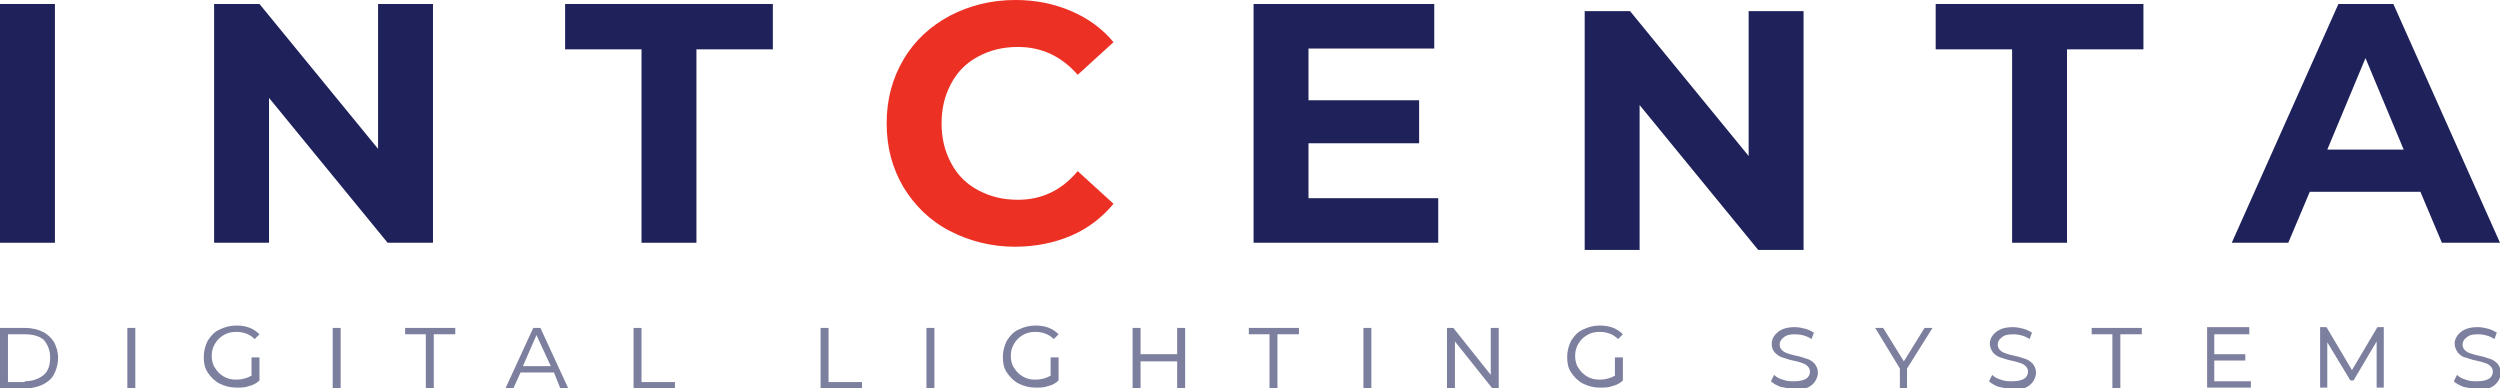
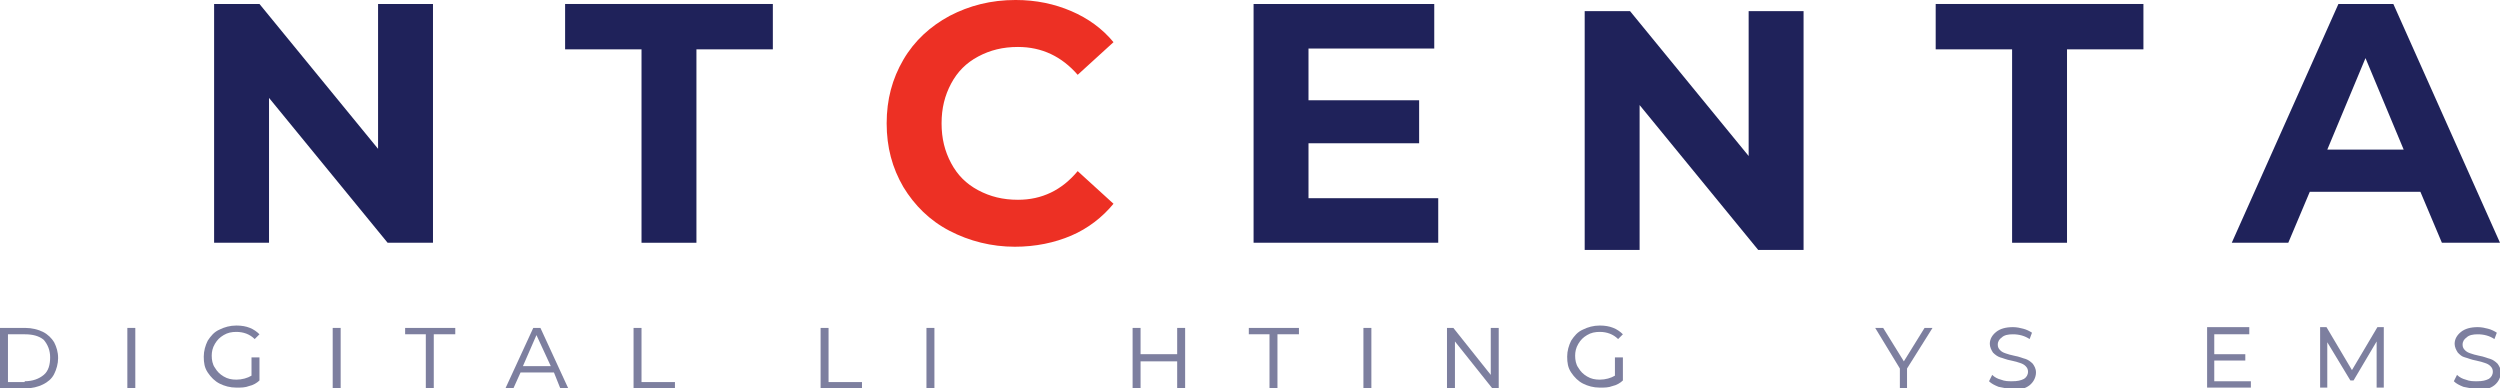
<svg xmlns="http://www.w3.org/2000/svg" version="1.1" id="Layer_1" x="0px" y="0px" viewBox="0 0 314.1 48.8" style="enable-background:new 0 0 314.1 48.8;" xml:space="preserve">
  <style type="text/css">
	.st0{opacity:0.58;}
	.st1{fill:#1F225A;}
	.st2{fill:#ED3024;}
</style>
  <g>
    <g class="st0">
      <path class="st1" d="M0,41.2h3.2c0.8,0,1.6,0.2,2.2,0.5s1.1,0.8,1.4,1.3c0.3,0.6,0.5,1.2,0.5,2c0,0.7-0.2,1.4-0.5,2    c-0.3,0.6-0.8,1-1.4,1.3c-0.6,0.3-1.4,0.5-2.2,0.5H0V41.2z M3.1,47.9c1,0,1.8-0.3,2.4-0.8c0.6-0.5,0.8-1.3,0.8-2.2    c0-0.9-0.3-1.6-0.8-2.2C4.9,42.2,4.1,42,3.1,42H1v6H3.1z" />
      <path class="st1" d="M16,41.2h1v7.6h-1V41.2z" />
      <path class="st1" d="M31.7,44.9h0.9v2.9c-0.3,0.3-0.8,0.6-1.3,0.7c-0.5,0.2-1,0.2-1.6,0.2c-0.8,0-1.5-0.2-2.1-0.5    c-0.6-0.3-1.1-0.8-1.5-1.4c-0.4-0.6-0.5-1.2-0.5-2c0-0.7,0.2-1.4,0.5-2c0.4-0.6,0.8-1.1,1.5-1.4c0.6-0.3,1.3-0.5,2.1-0.5    c1.3,0,2.2,0.4,2.9,1.1l-0.6,0.6c-0.6-0.6-1.4-0.9-2.3-0.9c-0.6,0-1.1,0.1-1.6,0.4c-0.5,0.3-0.8,0.6-1.1,1.1    c-0.3,0.5-0.4,1-0.4,1.5s0.1,1.1,0.4,1.5c0.3,0.5,0.6,0.8,1.1,1.1c0.5,0.3,1,0.4,1.6,0.4c0.7,0,1.4-0.2,1.9-0.5V44.9z" />
      <path class="st1" d="M41.8,41.2h1v7.6h-1V41.2z" />
      <path class="st1" d="M53.6,42h-2.7v-0.8h6.3V42h-2.7v6.8h-1V42z" />
      <path class="st1" d="M69.6,46.8h-4.2l-0.9,2h-1l3.5-7.6h0.9l3.5,7.6h-1L69.6,46.8z M69.2,46l-1.8-3.9L65.7,46H69.2z" />
      <path class="st1" d="M79.6,41.2h1v6.8h4.2v0.8h-5.2V41.2z" />
      <path class="st1" d="M103.1,41.2h1v6.8h4.2v0.8h-5.2V41.2z" />
      <path class="st1" d="M116.4,41.2h1v7.6h-1V41.2z" />
-       <path class="st1" d="M132.1,44.9h0.9v2.9c-0.3,0.3-0.8,0.6-1.3,0.7c-0.5,0.2-1,0.2-1.6,0.2c-0.8,0-1.5-0.2-2.1-0.5    c-0.6-0.3-1.1-0.8-1.5-1.4c-0.4-0.6-0.5-1.2-0.5-2c0-0.7,0.2-1.4,0.5-2c0.4-0.6,0.8-1.1,1.5-1.4c0.6-0.3,1.3-0.5,2.1-0.5    c1.3,0,2.2,0.4,2.9,1.1l-0.6,0.6c-0.6-0.6-1.4-0.9-2.3-0.9c-0.6,0-1.1,0.1-1.6,0.4c-0.5,0.3-0.8,0.6-1.1,1.1    c-0.3,0.5-0.4,1-0.4,1.5s0.1,1.1,0.4,1.5c0.3,0.5,0.6,0.8,1.1,1.1c0.5,0.3,1,0.4,1.6,0.4c0.7,0,1.4-0.2,1.9-0.5V44.9z" />
      <path class="st1" d="M142.3,41.2h1v3.3h4.6v-3.3h1v7.6h-1v-3.4h-4.6v3.4h-1V41.2z" />
      <path class="st1" d="M159.6,42h-2.7v-0.8h6.3V42h-2.7v6.8h-1V42z" />
      <path class="st1" d="M171.3,41.2h1v7.6h-1V41.2z" />
      <path class="st1" d="M188.3,41.2v7.6h-0.8l-4.7-5.9v5.9h-1v-7.6h0.8l4.7,5.9v-5.9H188.3z" />
      <path class="st1" d="M203,44.9h0.9v2.9c-0.3,0.3-0.8,0.6-1.3,0.7c-0.5,0.2-1,0.2-1.6,0.2c-0.8,0-1.5-0.2-2.1-0.5    c-0.6-0.3-1.1-0.8-1.5-1.4c-0.4-0.6-0.5-1.2-0.5-2c0-0.7,0.2-1.4,0.5-2c0.4-0.6,0.8-1.1,1.5-1.4c0.6-0.3,1.3-0.5,2.1-0.5    c1.3,0,2.2,0.4,2.9,1.1l-0.6,0.6c-0.6-0.6-1.4-0.9-2.3-0.9c-0.6,0-1.1,0.1-1.6,0.4c-0.5,0.3-0.8,0.6-1.1,1.1    c-0.3,0.5-0.4,1-0.4,1.5s0.1,1.1,0.4,1.5c0.3,0.5,0.6,0.8,1.1,1.1c0.5,0.3,1,0.4,1.6,0.4c0.7,0,1.4-0.2,1.9-0.5V44.9z" />
-       <path class="st1" d="M223.7,48.6c-0.5-0.2-0.9-0.4-1.2-0.7l0.4-0.8c0.3,0.3,0.7,0.5,1.1,0.6c0.5,0.2,0.9,0.2,1.4,0.2    c0.7,0,1.1-0.1,1.5-0.3c0.3-0.2,0.5-0.5,0.5-0.9c0-0.3-0.1-0.5-0.3-0.7c-0.2-0.2-0.4-0.3-0.7-0.4c-0.3-0.1-0.6-0.2-1.1-0.3    c-0.6-0.1-1-0.3-1.4-0.4c-0.3-0.1-0.6-0.3-0.9-0.6s-0.4-0.7-0.4-1.1c0-0.6,0.3-1.1,0.8-1.5c0.5-0.4,1.2-0.6,2.1-0.6    c0.5,0,0.9,0.1,1.3,0.2c0.4,0.1,0.8,0.3,1.1,0.5l-0.3,0.8c-0.6-0.4-1.3-0.6-2.1-0.6c-0.6,0-1.1,0.1-1.4,0.4    c-0.3,0.2-0.5,0.5-0.5,0.9c0,0.3,0.1,0.5,0.3,0.7c0.2,0.2,0.4,0.3,0.7,0.4c0.3,0.1,0.6,0.2,1.1,0.3c0.6,0.1,1,0.3,1.4,0.4    c0.3,0.1,0.6,0.3,0.9,0.6c0.2,0.3,0.4,0.6,0.4,1.1c0,0.6-0.3,1.2-0.8,1.6c-0.5,0.4-1.2,0.6-2.2,0.6    C224.8,48.8,224.3,48.7,223.7,48.6z" />
      <path class="st1" d="M239.6,46.3v2.5h-0.9v-2.5l-3.1-5.1h1l2.6,4.2l2.6-4.2h1L239.6,46.3z" />
      <path class="st1" d="M251.1,48.6c-0.5-0.2-0.9-0.4-1.2-0.7l0.4-0.8c0.3,0.3,0.7,0.5,1.1,0.6c0.5,0.2,0.9,0.2,1.4,0.2    c0.7,0,1.1-0.1,1.5-0.3c0.3-0.2,0.5-0.5,0.5-0.9c0-0.3-0.1-0.5-0.3-0.7c-0.2-0.2-0.4-0.3-0.7-0.4c-0.3-0.1-0.6-0.2-1.1-0.3    c-0.6-0.1-1-0.3-1.4-0.4c-0.3-0.1-0.6-0.3-0.9-0.6c-0.2-0.3-0.4-0.7-0.4-1.1c0-0.6,0.3-1.1,0.8-1.5c0.5-0.4,1.2-0.6,2.1-0.6    c0.5,0,0.9,0.1,1.3,0.2c0.4,0.1,0.8,0.3,1.1,0.5l-0.3,0.8c-0.6-0.4-1.3-0.6-2.1-0.6c-0.6,0-1.1,0.1-1.4,0.4    c-0.3,0.2-0.5,0.5-0.5,0.9c0,0.3,0.1,0.5,0.3,0.7c0.2,0.2,0.4,0.3,0.7,0.4c0.3,0.1,0.6,0.2,1.1,0.3c0.6,0.1,1,0.3,1.4,0.4    c0.3,0.1,0.6,0.3,0.9,0.6c0.2,0.3,0.4,0.6,0.4,1.1c0,0.6-0.3,1.2-0.8,1.6c-0.5,0.4-1.2,0.6-2.2,0.6    C252.2,48.8,251.6,48.7,251.1,48.6z" />
-       <path class="st1" d="M265.5,42h-2.7v-0.8h6.3V42h-2.7v6.8h-1V42z" />
      <path class="st1" d="M282.8,47.9v0.8h-5.5v-7.6h5.3V42h-4.4v2.5h3.9v0.8h-3.9v2.6H282.8z" />
      <path class="st1" d="M298.6,48.7v-5.8l-2.9,4.9h-0.4l-2.9-4.8v5.7h-0.9v-7.6h0.8l3.2,5.4l3.2-5.4h0.8l0,7.6H298.6z" />
      <path class="st1" d="M309.5,48.6c-0.5-0.2-0.9-0.4-1.2-0.7l0.4-0.8c0.3,0.3,0.7,0.5,1.1,0.6c0.5,0.2,0.9,0.2,1.4,0.2    c0.7,0,1.1-0.1,1.5-0.3c0.3-0.2,0.5-0.5,0.5-0.9c0-0.3-0.1-0.5-0.3-0.7c-0.2-0.2-0.4-0.3-0.7-0.4s-0.6-0.2-1.1-0.3    c-0.6-0.1-1-0.3-1.4-0.4s-0.6-0.3-0.9-0.6c-0.2-0.3-0.4-0.7-0.4-1.1c0-0.6,0.3-1.1,0.8-1.5c0.5-0.4,1.2-0.6,2.1-0.6    c0.5,0,0.9,0.1,1.3,0.2c0.4,0.1,0.8,0.3,1.1,0.5l-0.3,0.8c-0.6-0.4-1.3-0.6-2.1-0.6c-0.6,0-1.1,0.1-1.4,0.4    c-0.3,0.2-0.5,0.5-0.5,0.9c0,0.3,0.1,0.5,0.3,0.7s0.4,0.3,0.7,0.4c0.3,0.1,0.6,0.2,1.1,0.3c0.6,0.1,1,0.3,1.4,0.4    c0.3,0.1,0.6,0.3,0.9,0.6c0.2,0.3,0.4,0.6,0.4,1.1c0,0.6-0.3,1.2-0.8,1.6c-0.5,0.4-1.2,0.6-2.2,0.6    C310.6,48.8,310,48.7,309.5,48.6z" />
    </g>
    <g>
      <path class="st2" d="M119.3,29c-2.5-1.3-4.4-3.2-5.8-5.5c-1.4-2.4-2.1-5-2.1-8s0.7-5.6,2.1-8c1.4-2.4,3.4-4.2,5.8-5.5    c2.5-1.3,5.2-2,8.3-2c2.6,0,4.9,0.5,7,1.4c2.1,0.9,3.9,2.2,5.3,3.9l-4.5,4.1c-2-2.3-4.5-3.5-7.5-3.5c-1.9,0-3.5,0.4-5,1.2    c-1.5,0.8-2.6,1.9-3.4,3.4c-0.8,1.5-1.2,3.1-1.2,5s0.4,3.5,1.2,5c0.8,1.5,1.9,2.6,3.4,3.4c1.5,0.8,3.1,1.2,5,1.2    c3,0,5.5-1.2,7.5-3.6l4.5,4.1c-1.4,1.7-3.2,3.1-5.3,4c-2.1,0.9-4.5,1.4-7.1,1.4C124.6,31,121.8,30.3,119.3,29z" />
-       <path class="st1" d="M0,0.5h6.9v30H0V0.5z" />
      <path class="st1" d="M54.4,0.5v30h-5.7L33.8,12.3v18.2h-6.9v-30h5.7l14.9,18.2V0.5H54.4z" />
      <path class="st1" d="M80.6,6.2H71V0.5h26.1v5.7h-9.6v24.3h-6.9V6.2z" />
      <path class="st1" d="M180.7,24.9v5.6h-23.2v-30h22.7v5.6h-15.8v6.5h13.9V18h-13.9v6.9H180.7z" />
      <path class="st1" d="M226.6,1.4v30h-5.7L206,13.2v18.2h-6.9v-30h5.7l14.9,18.2V1.4H226.6z" />
      <path class="st1" d="M252.8,6.2h-9.6V0.5h26.1v5.7h-9.6v24.3h-6.9V6.2z" />
      <path class="st1" d="M304.1,24.1h-13.9l-2.7,6.4h-7.1l13.4-30h6.9l13.4,30h-7.3L304.1,24.1z M302,18.8l-4.8-11.5l-4.8,11.5H302z" />
    </g>
  </g>
</svg>